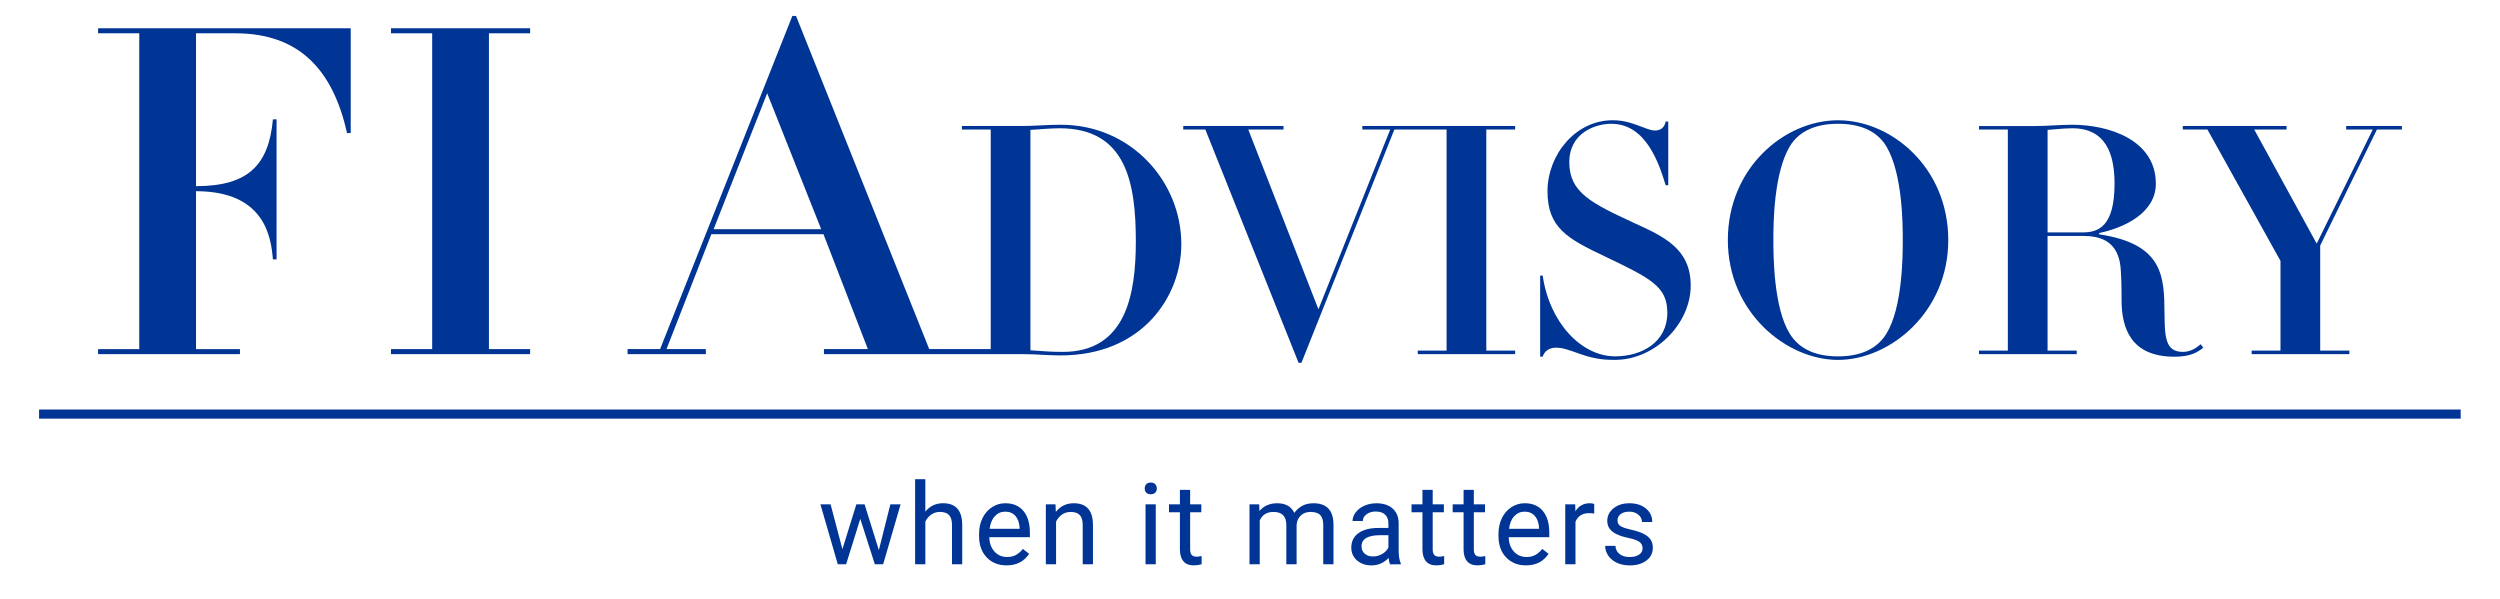
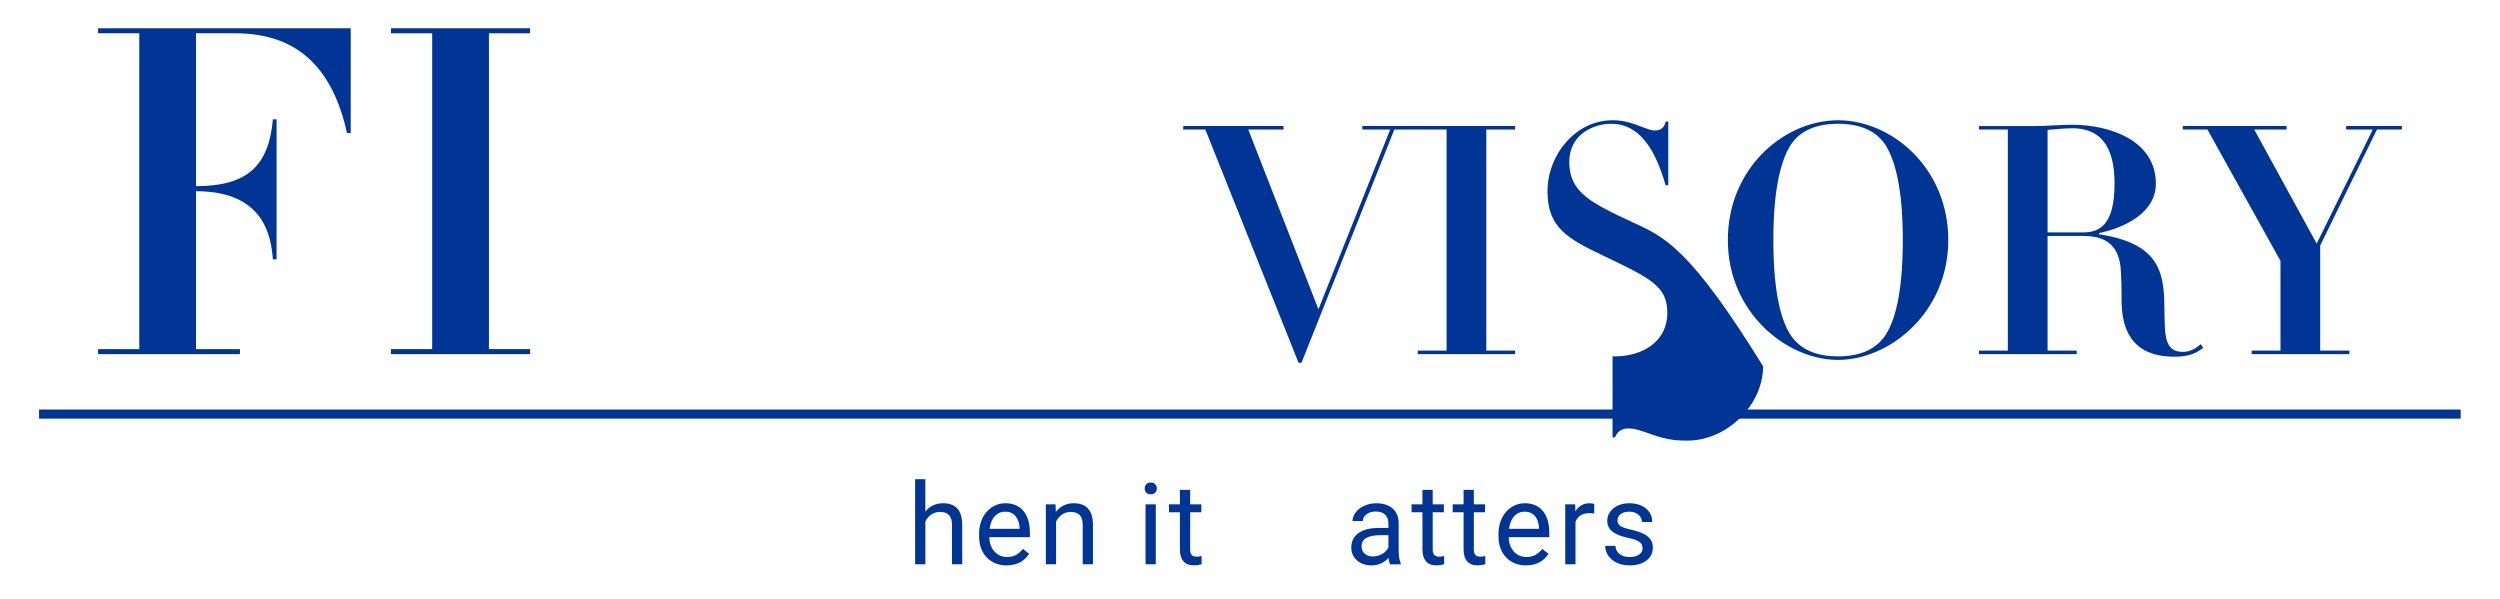
<svg xmlns="http://www.w3.org/2000/svg" id="Layer_1" x="0px" y="0px" viewBox="0 0 1748 419" style="enable-background:new 0 0 1748 419;" xml:space="preserve">
  <style type="text/css">	.st0{fill:#FFFFFF;}	.st1{fill:#003595;}</style>
  <g>
    <g>
      <g>
        <g>
          <rect x="27.32" y="286.33" class="st1" width="1693.18" height="6.38" />
        </g>
      </g>
    </g>
    <g>
-       <path class="st1" d="M614.49,384.66l8.05-32.02h7.16l-12.2,41.9h-5.81l-10.18-31.75l-9.91,31.75h-5.81l-12.16-41.9h7.12   l8.25,31.36l9.76-31.36h5.77L614.49,384.66z" />
      <path class="st1" d="M647,357.71c3.17-3.9,7.3-5.85,12.39-5.85c8.85,0,13.32,4.99,13.4,14.98v27.69h-7.16v-27.72   c-0.03-3.02-0.72-5.25-2.07-6.7c-1.35-1.45-3.47-2.17-6.33-2.17c-2.32,0-4.36,0.62-6.12,1.86s-3.12,2.87-4.1,4.88v29.85h-7.16   v-59.47H647V357.71z" />
      <path class="st1" d="M703.76,395.31c-5.68,0-10.3-1.86-13.86-5.59c-3.56-3.73-5.34-8.72-5.34-14.97v-1.32   c0-4.16,0.79-7.87,2.38-11.13s3.81-5.82,6.66-7.67c2.85-1.84,5.94-2.77,9.27-2.77c5.45,0,9.68,1.79,12.7,5.38   c3.02,3.59,4.53,8.73,4.53,15.41v2.98h-28.38c0.1,4.13,1.31,7.47,3.62,10.01c2.31,2.54,5.25,3.81,8.81,3.81   c2.53,0,4.67-0.52,6.43-1.55c1.75-1.03,3.29-2.4,4.61-4.1l4.38,3.41C716.04,392.61,710.78,395.31,703.76,395.31z M702.87,357.75   c-2.89,0-5.32,1.05-7.28,3.16c-1.96,2.1-3.17,5.05-3.64,8.85h20.99v-0.54c-0.21-3.64-1.19-6.46-2.94-8.46   C708.23,358.75,705.86,357.75,702.87,357.75z" />
      <path class="st1" d="M738.01,352.64l0.23,5.27c3.2-4.03,7.38-6.04,12.55-6.04c8.85,0,13.32,4.99,13.4,14.98v27.69h-7.16v-27.72   c-0.03-3.02-0.72-5.25-2.07-6.7c-1.35-1.45-3.47-2.17-6.33-2.17c-2.32,0-4.36,0.62-6.12,1.86s-3.12,2.87-4.1,4.88v29.85h-7.16   v-41.9H738.01z" />
      <path class="st1" d="M800.37,341.53c0-1.16,0.35-2.14,1.06-2.94c0.71-0.8,1.76-1.2,3.16-1.2s2.45,0.4,3.18,1.2   c0.72,0.8,1.08,1.78,1.08,2.94s-0.36,2.13-1.08,2.9c-0.72,0.77-1.78,1.16-3.18,1.16s-2.45-0.39-3.16-1.16   C800.73,343.66,800.37,342.69,800.37,341.53z M808.12,394.54h-7.16v-41.9h7.16V394.54z" />
      <path class="st1" d="M832.15,342.49v10.14h7.82v5.54h-7.82v26.02c0,1.68,0.35,2.94,1.05,3.78c0.7,0.84,1.88,1.26,3.56,1.26   c0.83,0,1.96-0.15,3.41-0.46v5.77c-1.88,0.51-3.72,0.77-5.5,0.77c-3.2,0-5.61-0.97-7.24-2.9c-1.63-1.94-2.44-4.68-2.44-8.25   v-25.98h-7.63v-5.54h7.63v-10.14H832.15z" />
-       <path class="st1" d="M880.41,352.64l0.19,4.65c3.07-3.61,7.21-5.42,12.43-5.42c5.86,0,9.85,2.25,11.96,6.74   c1.39-2.01,3.21-3.64,5.44-4.88c2.23-1.24,4.87-1.86,7.92-1.86c9.19,0,13.86,4.87,14.02,14.6v28.07h-7.16v-27.65   c0-2.99-0.68-5.23-2.05-6.72c-1.37-1.48-3.67-2.23-6.89-2.23c-2.66,0-4.87,0.79-6.62,2.38c-1.76,1.59-2.78,3.72-3.06,6.41v27.8   h-7.2v-27.45c0-6.09-2.98-9.14-8.94-9.14c-4.7,0-7.91,2-9.64,6v30.59h-7.16v-41.9H880.41z" />
      <path class="st1" d="M971.9,394.54c-0.41-0.83-0.75-2.3-1.01-4.41c-3.33,3.46-7.31,5.19-11.93,5.19c-4.13,0-7.52-1.17-10.16-3.5   c-2.65-2.34-3.97-5.3-3.97-8.89c0-4.36,1.66-7.75,4.98-10.16c3.32-2.41,7.98-3.62,14-3.62h6.97v-3.29c0-2.5-0.75-4.5-2.25-5.98   s-3.7-2.23-6.62-2.23c-2.56,0-4.7,0.64-6.43,1.94c-1.73,1.29-2.59,2.85-2.59,4.69h-7.2c0-2.09,0.74-4.11,2.23-6.06   c1.48-1.95,3.5-3.49,6.04-4.63c2.54-1.13,5.34-1.7,8.38-1.7c4.83,0,8.61,1.21,11.35,3.62c2.74,2.41,4.16,5.74,4.26,9.97v19.28   c0,3.85,0.49,6.91,1.47,9.18v0.62H971.9z M960.01,389.08c2.25,0,4.38-0.58,6.39-1.74c2.01-1.16,3.47-2.67,4.38-4.53v-8.6h-5.61   c-8.78,0-13.17,2.57-13.17,7.71c0,2.25,0.75,4,2.25,5.27C955.74,388.44,957.66,389.08,960.01,389.08z" />
      <path class="st1" d="M1001.74,342.49v10.14h7.82v5.54h-7.82v26.02c0,1.68,0.35,2.94,1.05,3.78c0.7,0.84,1.88,1.26,3.56,1.26   c0.83,0,1.96-0.15,3.41-0.46v5.77c-1.88,0.51-3.72,0.77-5.5,0.77c-3.2,0-5.61-0.97-7.24-2.9c-1.63-1.94-2.44-4.68-2.44-8.25   v-25.98h-7.63v-5.54h7.63v-10.14H1001.74z" />
      <path class="st1" d="M1030.5,342.49v10.14h7.82v5.54h-7.82v26.02c0,1.68,0.35,2.94,1.05,3.78c0.7,0.84,1.88,1.26,3.56,1.26   c0.83,0,1.96-0.15,3.41-0.46v5.77c-1.88,0.51-3.72,0.77-5.5,0.77c-3.2,0-5.61-0.97-7.24-2.9c-1.63-1.94-2.44-4.68-2.44-8.25   v-25.98h-7.63v-5.54h7.63v-10.14H1030.5z" />
      <path class="st1" d="M1066.93,395.31c-5.68,0-10.3-1.86-13.86-5.59c-3.56-3.73-5.34-8.72-5.34-14.97v-1.32   c0-4.16,0.79-7.87,2.38-11.13s3.81-5.82,6.66-7.67c2.85-1.84,5.94-2.77,9.27-2.77c5.45,0,9.68,1.79,12.7,5.38   c3.02,3.59,4.53,8.73,4.53,15.41v2.98h-28.38c0.1,4.13,1.31,7.47,3.62,10.01c2.31,2.54,5.25,3.81,8.81,3.81   c2.53,0,4.67-0.52,6.43-1.55c1.75-1.03,3.29-2.4,4.61-4.1l4.38,3.41C1079.22,392.61,1073.95,395.31,1066.93,395.31z    M1066.04,357.75c-2.89,0-5.32,1.05-7.28,3.16c-1.96,2.1-3.17,5.05-3.64,8.85h20.99v-0.54c-0.21-3.64-1.19-6.46-2.94-8.46   C1071.41,358.75,1069.03,357.75,1066.04,357.75z" />
      <path class="st1" d="M1114.66,359.07c-1.08-0.18-2.26-0.27-3.52-0.27c-4.7,0-7.89,2-9.56,6v29.74h-7.16v-41.9h6.97l0.12,4.84   c2.35-3.74,5.68-5.61,9.99-5.61c1.39,0,2.45,0.18,3.18,0.54V359.07z" />
      <path class="st1" d="M1148.49,383.42c0-1.94-0.73-3.44-2.19-4.51c-1.46-1.07-4-1.99-7.63-2.77c-3.63-0.77-6.5-1.7-8.63-2.79   c-2.13-1.08-3.7-2.38-4.72-3.87c-1.02-1.5-1.53-3.28-1.53-5.34c0-3.43,1.45-6.34,4.36-8.71c2.9-2.38,6.61-3.56,11.13-3.56   c4.75,0,8.6,1.23,11.56,3.68c2.96,2.45,4.43,5.59,4.43,9.41h-7.2c0-1.96-0.83-3.65-2.5-5.07c-1.67-1.42-3.76-2.13-6.29-2.13   c-2.61,0-4.65,0.57-6.12,1.7c-1.47,1.14-2.21,2.62-2.21,4.45c0,1.73,0.68,3.03,2.05,3.91c1.37,0.88,3.84,1.72,7.42,2.52   c3.58,0.8,6.47,1.75,8.69,2.87c2.22,1.11,3.87,2.45,4.94,4.01c1.07,1.56,1.61,3.47,1.61,5.71c0,3.74-1.5,6.74-4.49,9   c-3,2.26-6.88,3.39-11.66,3.39c-3.36,0-6.32-0.59-8.91-1.78c-2.58-1.19-4.6-2.85-6.06-4.98c-1.46-2.13-2.19-4.43-2.19-6.91h7.16   c0.13,2.4,1.09,4.3,2.88,5.71c1.79,1.41,4.16,2.11,7.1,2.11c2.71,0,4.89-0.55,6.52-1.65   C1147.67,386.72,1148.49,385.26,1148.49,383.42z" />
    </g>
    <g>
      <path class="st1" d="M68.58,23.28h28.8v220.81h-28.8v3.52h99.2v-3.52h-30.72v-110.4c48,0,52.48,32,53.76,47.68h2.56V83.44h-2.56   c-2.88,31.36-16.64,46.72-53.76,46.72V23.28h27.52c45.76,0,68.48,26.88,78.08,69.76h2.56V19.76H68.58V23.28z" />
      <polygon class="st1" points="273.38,23.28 302.18,23.28 302.18,244.09 273.38,244.09 273.38,247.61 370.66,247.61 370.66,244.09    341.86,244.09 341.86,23.28 370.66,23.28 370.66,19.76 273.38,19.76   " />
-       <path class="st1" d="M741.76,87.22c-4.7,0-9.41,0.22-14.11,0.45c-4.7,0.22-9.41,0.45-14.11,0.45h-40.99v2.46h20.16v153.5h-43   L556.58,11.12h-2.56l-92.48,232.97h-22.72v3.52h54.72v-3.52h-27.52l31.36-80.32h78.4l31.04,80.32H576.1v3.52h96.44h0.2h42.58   c4.48,0,8.74,0.22,13.22,0.45c4.26,0.22,8.74,0.45,12.99,0.45c57.57,0,84.45-41.66,84.45-77.73   C825.98,126.65,790.59,87.22,741.76,87.22z M498.97,160.25l37.44-95.04l37.76,95.04H498.97z M743.1,246.04   c-7.84,0-13.89-0.45-22.62-1.12V90.81c6.72-0.45,15.01-1.12,20.38-1.12c46.59,0,53.31,38.08,53.31,79.07   C794.17,205.05,787.68,246.04,743.1,246.04z" />
      <polygon class="st1" points="991.29,88.12 952.54,88.12 952.54,90.58 972.02,90.58 921.85,216.25 872.79,90.58 897.43,90.58    897.43,88.12 827.32,88.12 827.32,90.58 842.78,90.58 907.96,253.66 909.98,253.66 974.94,90.58 991.29,90.58 991.51,90.58    1011.45,90.58 1011.45,245.14 991.29,245.14 991.29,247.61 1059.38,247.61 1059.38,245.14 1039.22,245.14 1039.22,90.58    1059.38,90.58 1059.38,88.12 991.51,88.12   " />
-       <path class="st1" d="M1142.26,155.77c-29.34-13.66-45.02-21.06-45.02-42.34c0-20.16,17.7-26.88,29.34-26.88   c24.42,0,33.38,27.78,38.08,43.01h1.79V84.98h-1.79c-0.45,2.02-1.79,6.27-7.39,6.27c-1.79,0-3.81-0.45-7.84-2.02   c-8.29-3.14-13.66-5.15-21.95-5.15c-25.76,0-45.47,23.97-45.47,49.73c0,25.54,14.11,33.15,40.1,45.47   c32.26,15.46,43.68,21.06,43.68,39.42c0,20.61-17.92,30.46-36.51,30.46c-23.52,0-45.92-23.52-50.62-56.45h-1.79v56.67h1.79   c0.45-1.57,2.46-6.27,9.18-6.27c4.48,0,7.84,1.12,17.25,4.48c11.42,4.03,18.82,4.03,24.19,4.03c27.55,0,52.86-24.86,52.86-51.97   C1182.13,174.14,1163.99,165.62,1142.26,155.77z" />
+       <path class="st1" d="M1142.26,155.77c-29.34-13.66-45.02-21.06-45.02-42.34c0-20.16,17.7-26.88,29.34-26.88   c24.42,0,33.38,27.78,38.08,43.01h1.79V84.98h-1.79c-0.45,2.02-1.79,6.27-7.39,6.27c-1.79,0-3.81-0.45-7.84-2.02   c-8.29-3.14-13.66-5.15-21.95-5.15c-25.76,0-45.47,23.97-45.47,49.73c0,25.54,14.11,33.15,40.1,45.47   c32.26,15.46,43.68,21.06,43.68,39.42c0,20.61-17.92,30.46-36.51,30.46h-1.79v56.67h1.79   c0.45-1.57,2.46-6.27,9.18-6.27c4.48,0,7.84,1.12,17.25,4.48c11.42,4.03,18.82,4.03,24.19,4.03c27.55,0,52.86-24.86,52.86-51.97   C1182.13,174.14,1163.99,165.62,1142.26,155.77z" />
      <path class="st1" d="M1285.17,84.09c-37.41,0-77.06,33.15-77.06,83.78c0,50.62,40.99,83.78,77.06,83.78   c36.06,0,77.06-33.15,77.06-83.78C1362.23,117.24,1322.58,84.09,1285.17,84.09z M1319,233.27c-7.17,11.65-19.49,15.9-33.82,15.9   s-26.66-4.26-33.82-15.9c-11.2-18.14-11.42-53.98-11.42-65.41s0.22-46.59,11.42-65.41c6.94-11.65,19.49-15.9,33.82-15.9   s26.88,4.26,33.82,15.9c11.2,18.82,11.42,53.98,11.42,65.41S1330.2,215.13,1319,233.27z" />
      <path class="st1" d="M1526.19,246.04c-12.54,0-12.54-11.2-12.77-27.1c-0.22-25.09-0.45-48.38-45.7-55.1v-0.9   c17.25-3.58,39.65-13.89,39.65-34.5c0-30.69-32.93-41.21-58.46-41.21c-4.26,0-8.74,0.22-12.99,0.45   c-4.48,0.22-8.74,0.45-13.22,0.45h-38.98v2.46h20.16v154.56h-20.16v2.46h68.32v-2.46h-20.38v-80.19h24.64   c12.32,0,23.07,3.58,25.98,18.82c1.12,6.05,1.12,21.95,1.12,25.98c0,19.71,6.5,39.65,36.96,39.65c11.42,0,16.13-3.14,20.16-6.27   l-1.79-2.46C1536.5,242.46,1532.47,246.04,1526.19,246.04z M1431.67,162.49V90.81c3.58-0.22,11.65-1.12,17.25-1.12   c23.3,0,29.57,17.7,29.57,38.75c0,30.02-11.42,34.05-22.18,34.05H1431.67z" />
      <polygon class="st1" points="1640.43,88.12 1640.43,90.58 1659.03,90.58 1619.83,170.33 1576.15,90.58 1598.77,90.58    1598.77,88.12 1526.2,88.12 1526.2,90.58 1543.44,90.58 1594.52,182.42 1594.52,245.14 1574.36,245.14 1574.36,247.61    1642.67,247.61 1642.67,245.14 1622.29,245.14 1622.29,171.67 1661.94,90.58 1679.41,90.58 1679.41,88.12   " />
    </g>
  </g>
</svg>